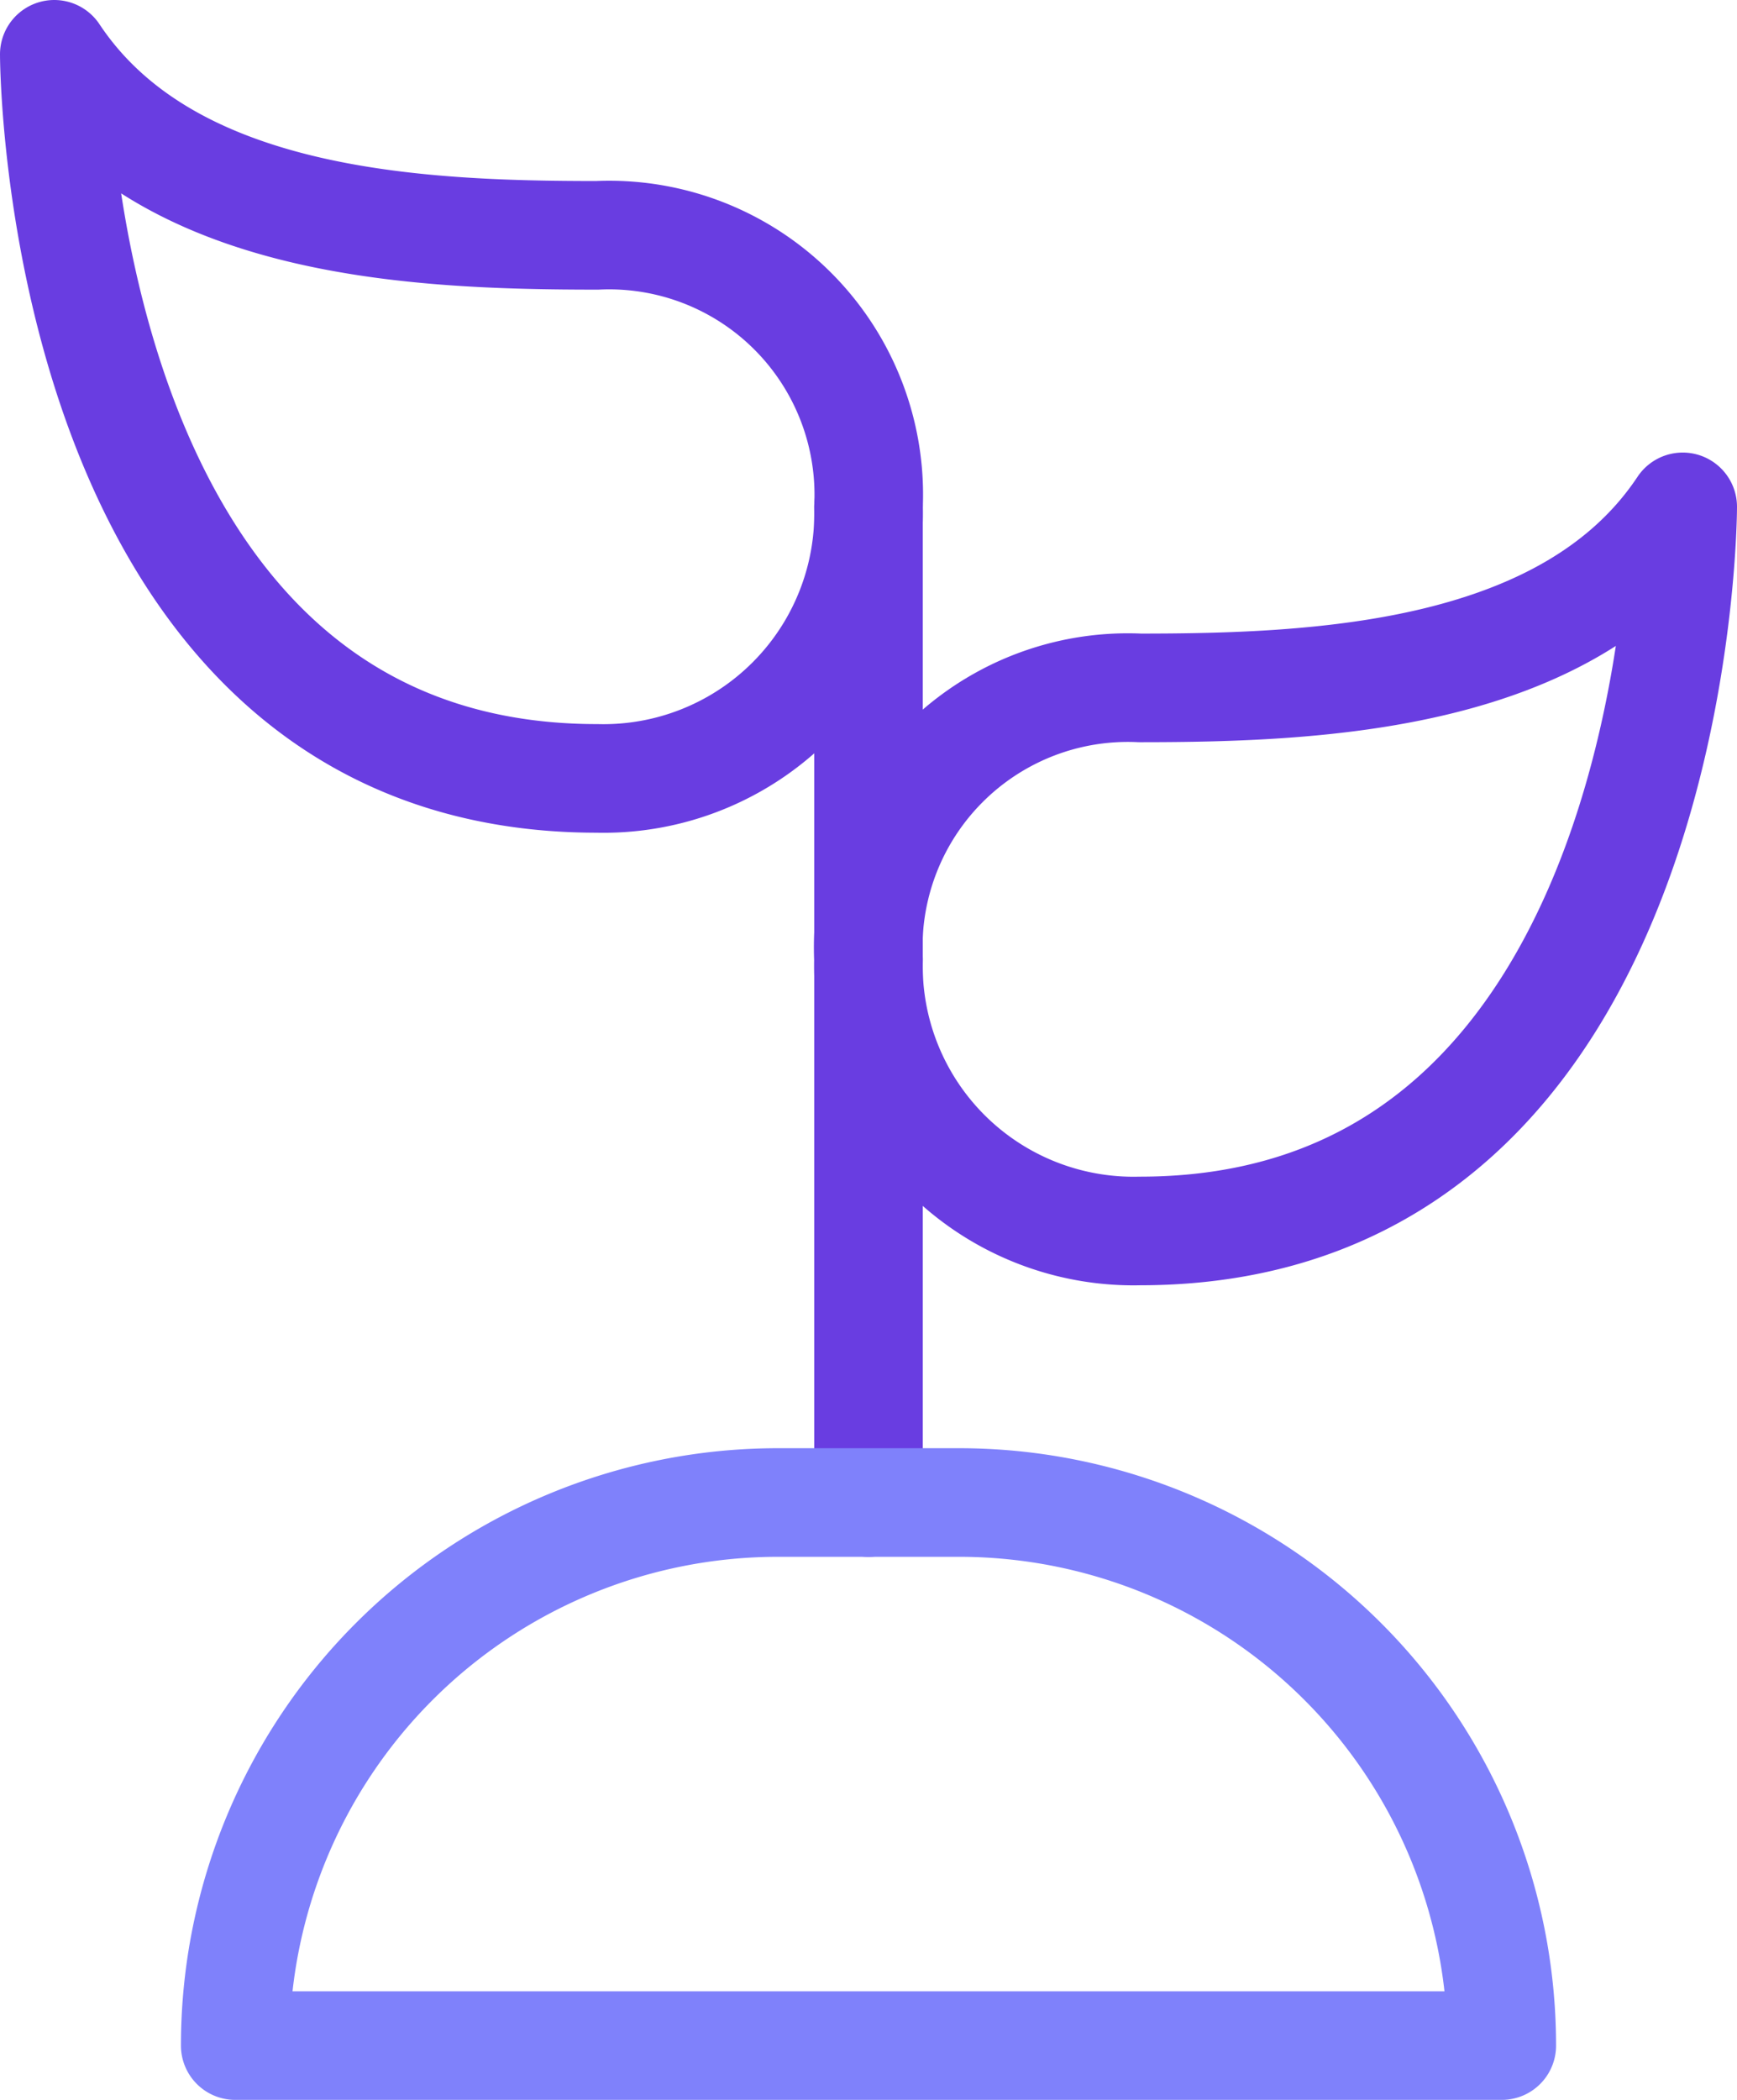
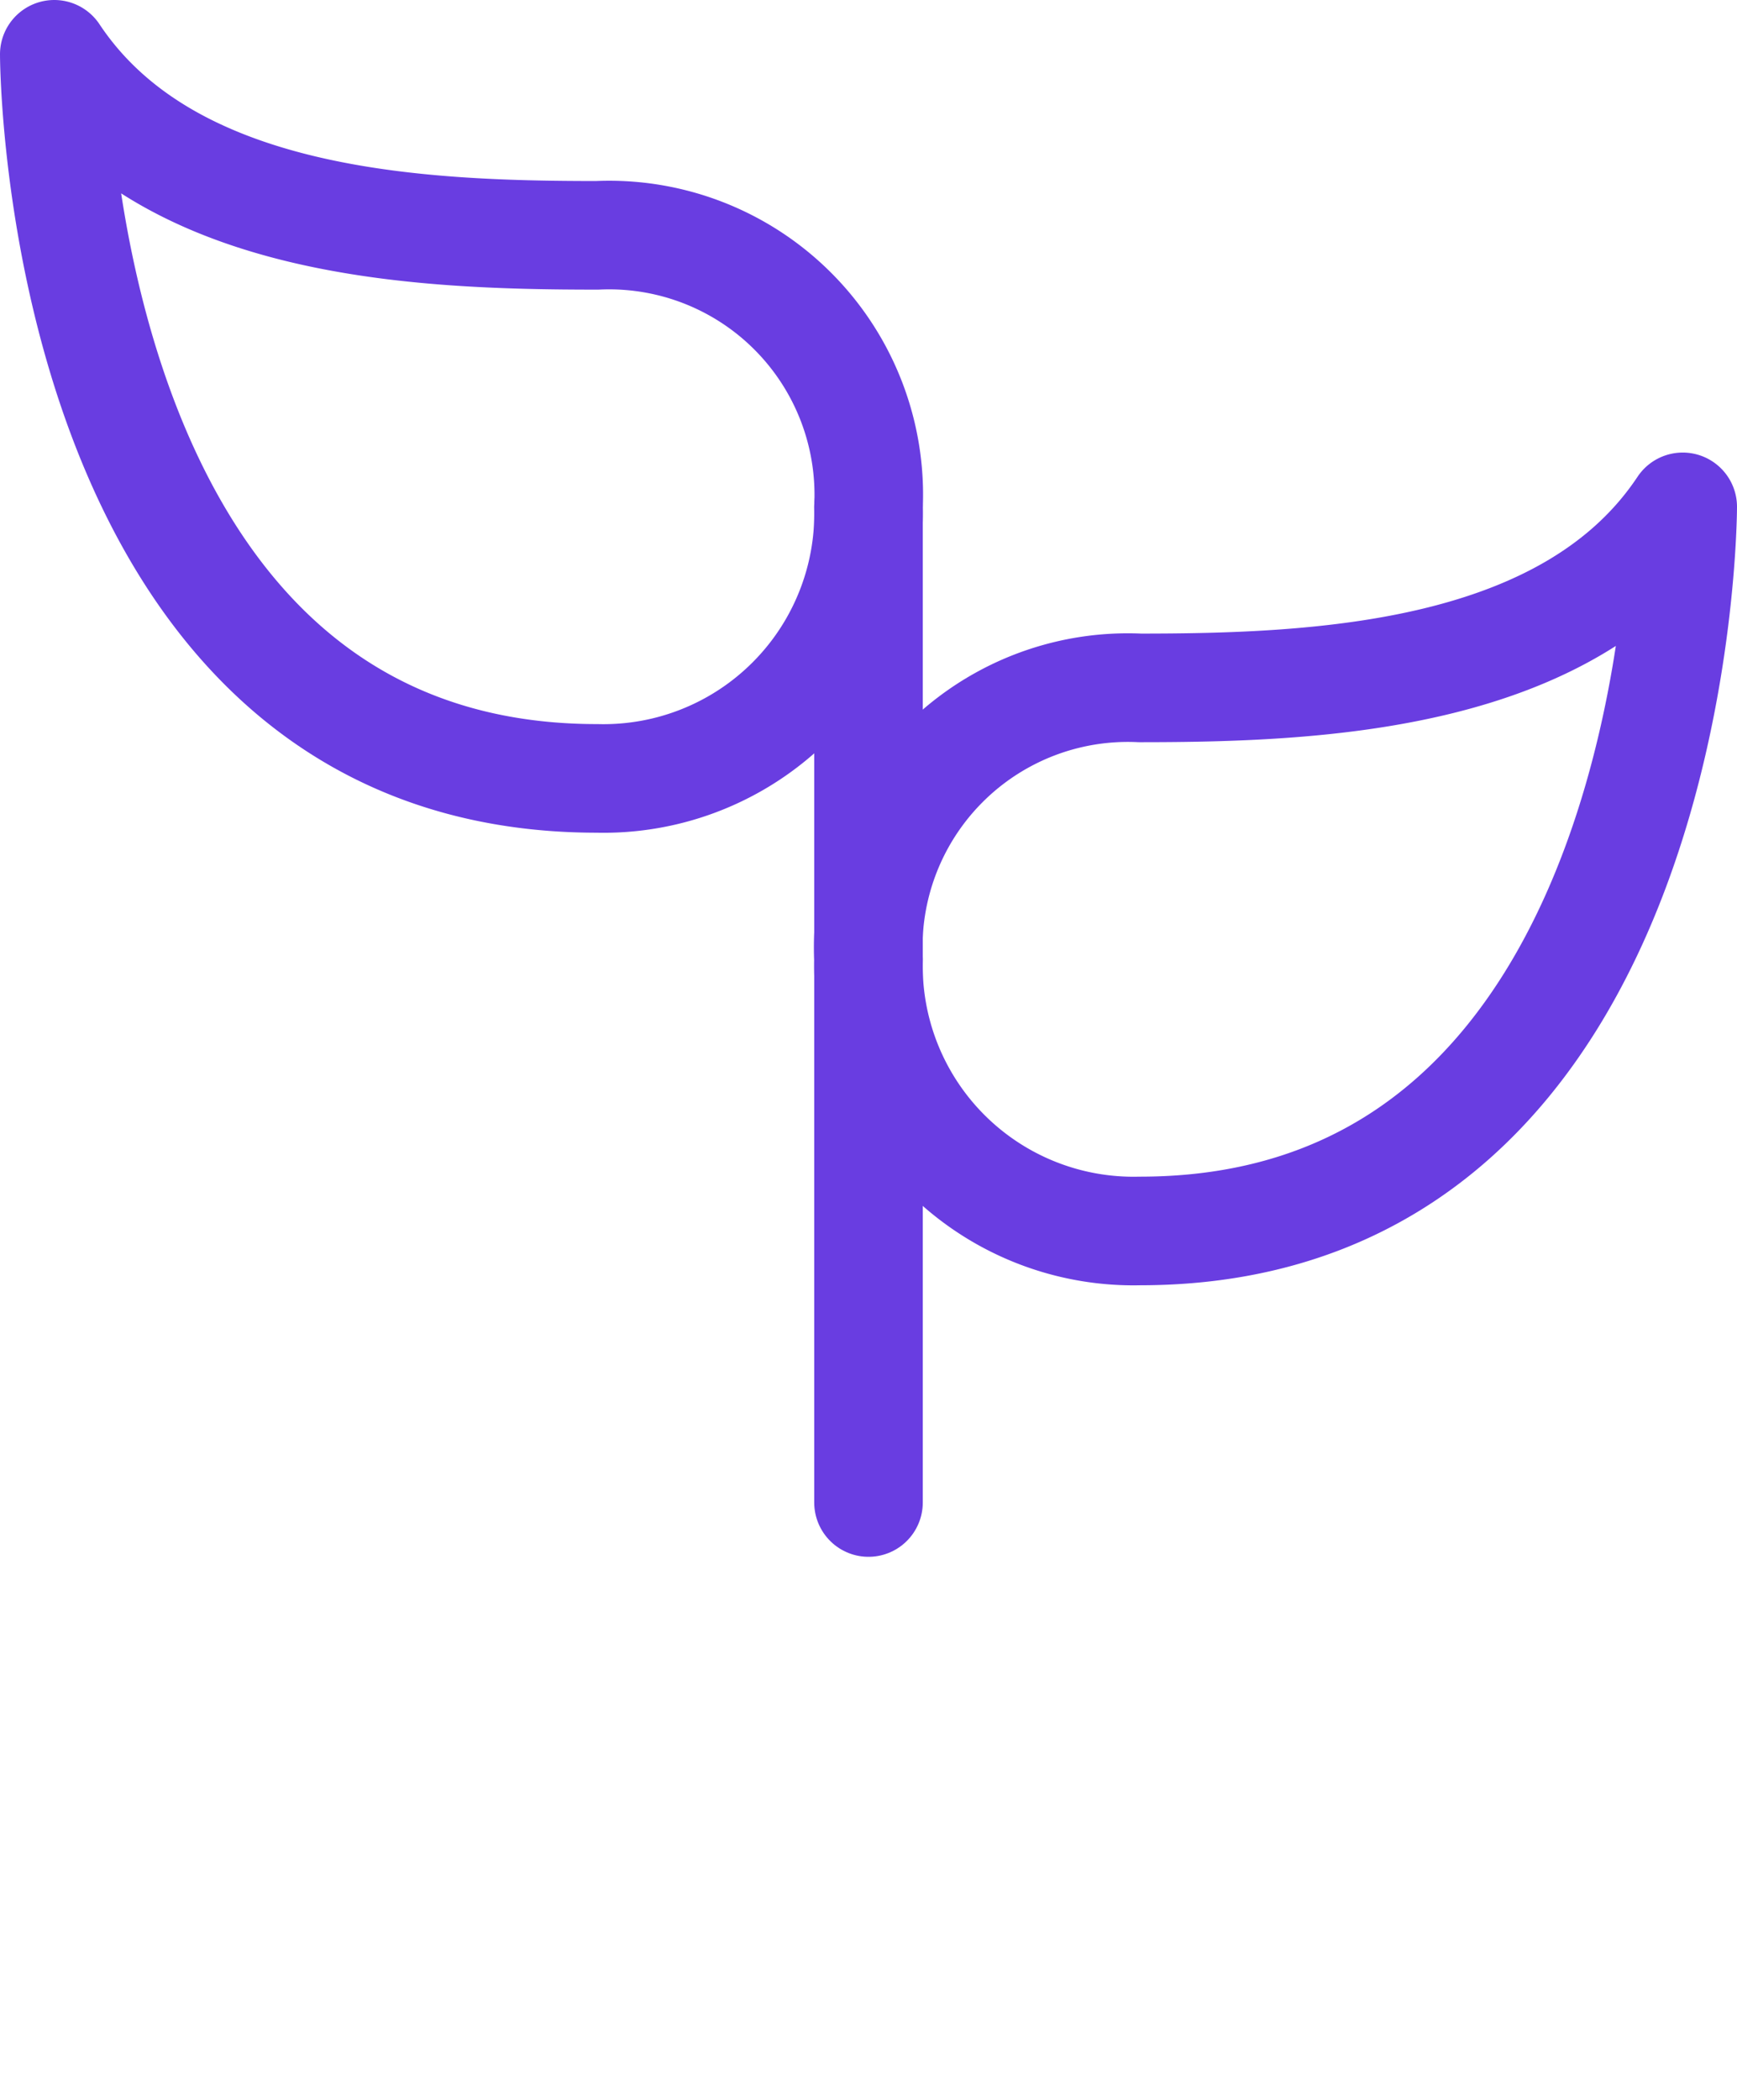
<svg xmlns="http://www.w3.org/2000/svg" viewBox="0 0 19.2 23.2">
  <defs>
    <style>.cls-1,.cls-2{fill:none;stroke-linecap:round;stroke-linejoin:round;stroke-width:1.2px;}.cls-1{stroke:#693de1;}.cls-2{stroke:#7f81fb;}</style>
  </defs>
  <title>Asset 1</title>
  <g id="Layer_2" data-name="Layer 2">
    <g id="Layer_1-2" data-name="Layer 1">
      <path class="cls-1" d="M12.6,13.6a2.93,2.93,0,0,1-3-3,2.87,2.87,0,0,1,3-3c2,0,4.75-.12,6-2C18.6,5.6,18.6,13.6,12.6,13.6Z" />
      <line class="cls-1" x1="9.6" y1="5.6" x2="9.6" y2="16.6" />
      <path class="cls-1" d="M6.6,8.6a2.93,2.93,0,0,0,3-3,2.87,2.87,0,0,0-3-3c-2,0-4.75-.12-6-2C.6.6.6,8.6,6.6,8.6Z" />
-       <path class="cls-2" d="M8.6,16.6h2a6,6,0,0,1,6,6v0a0,0,0,0,1,0,0H2.6a0,0,0,0,1,0,0v0A6,6,0,0,1,8.6,16.6Z" />
    </g>
  </g>
</svg>